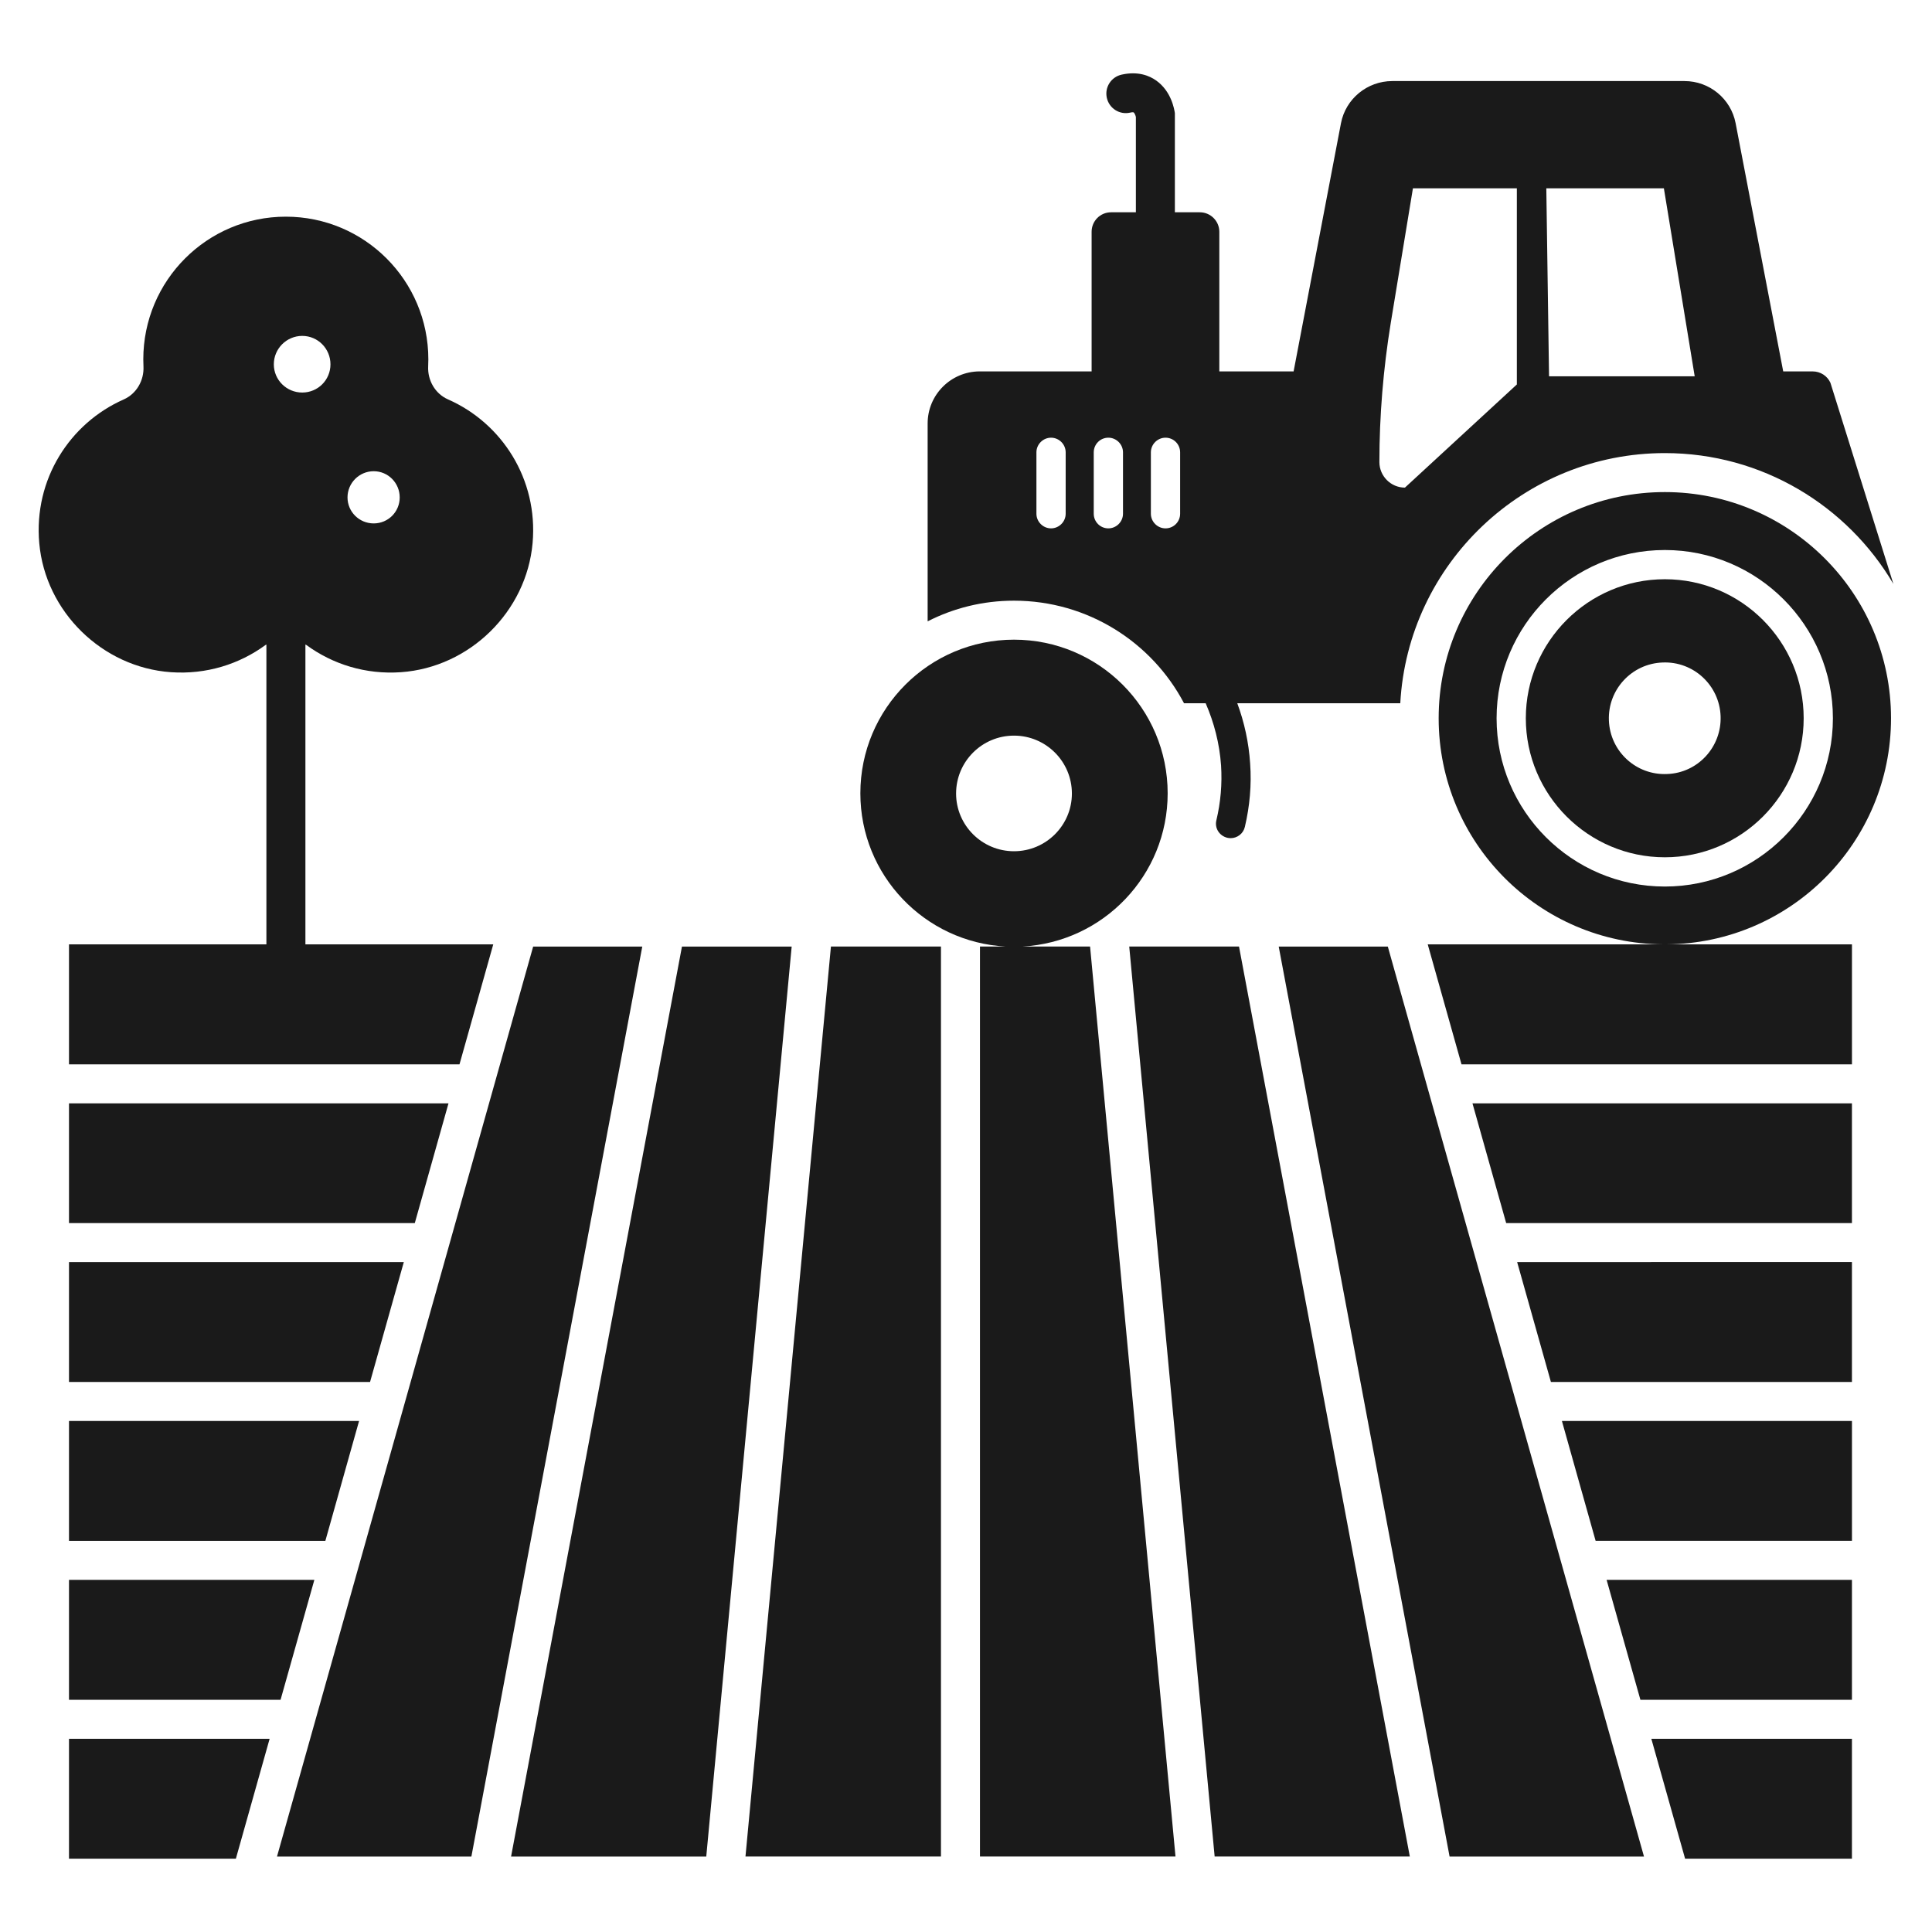
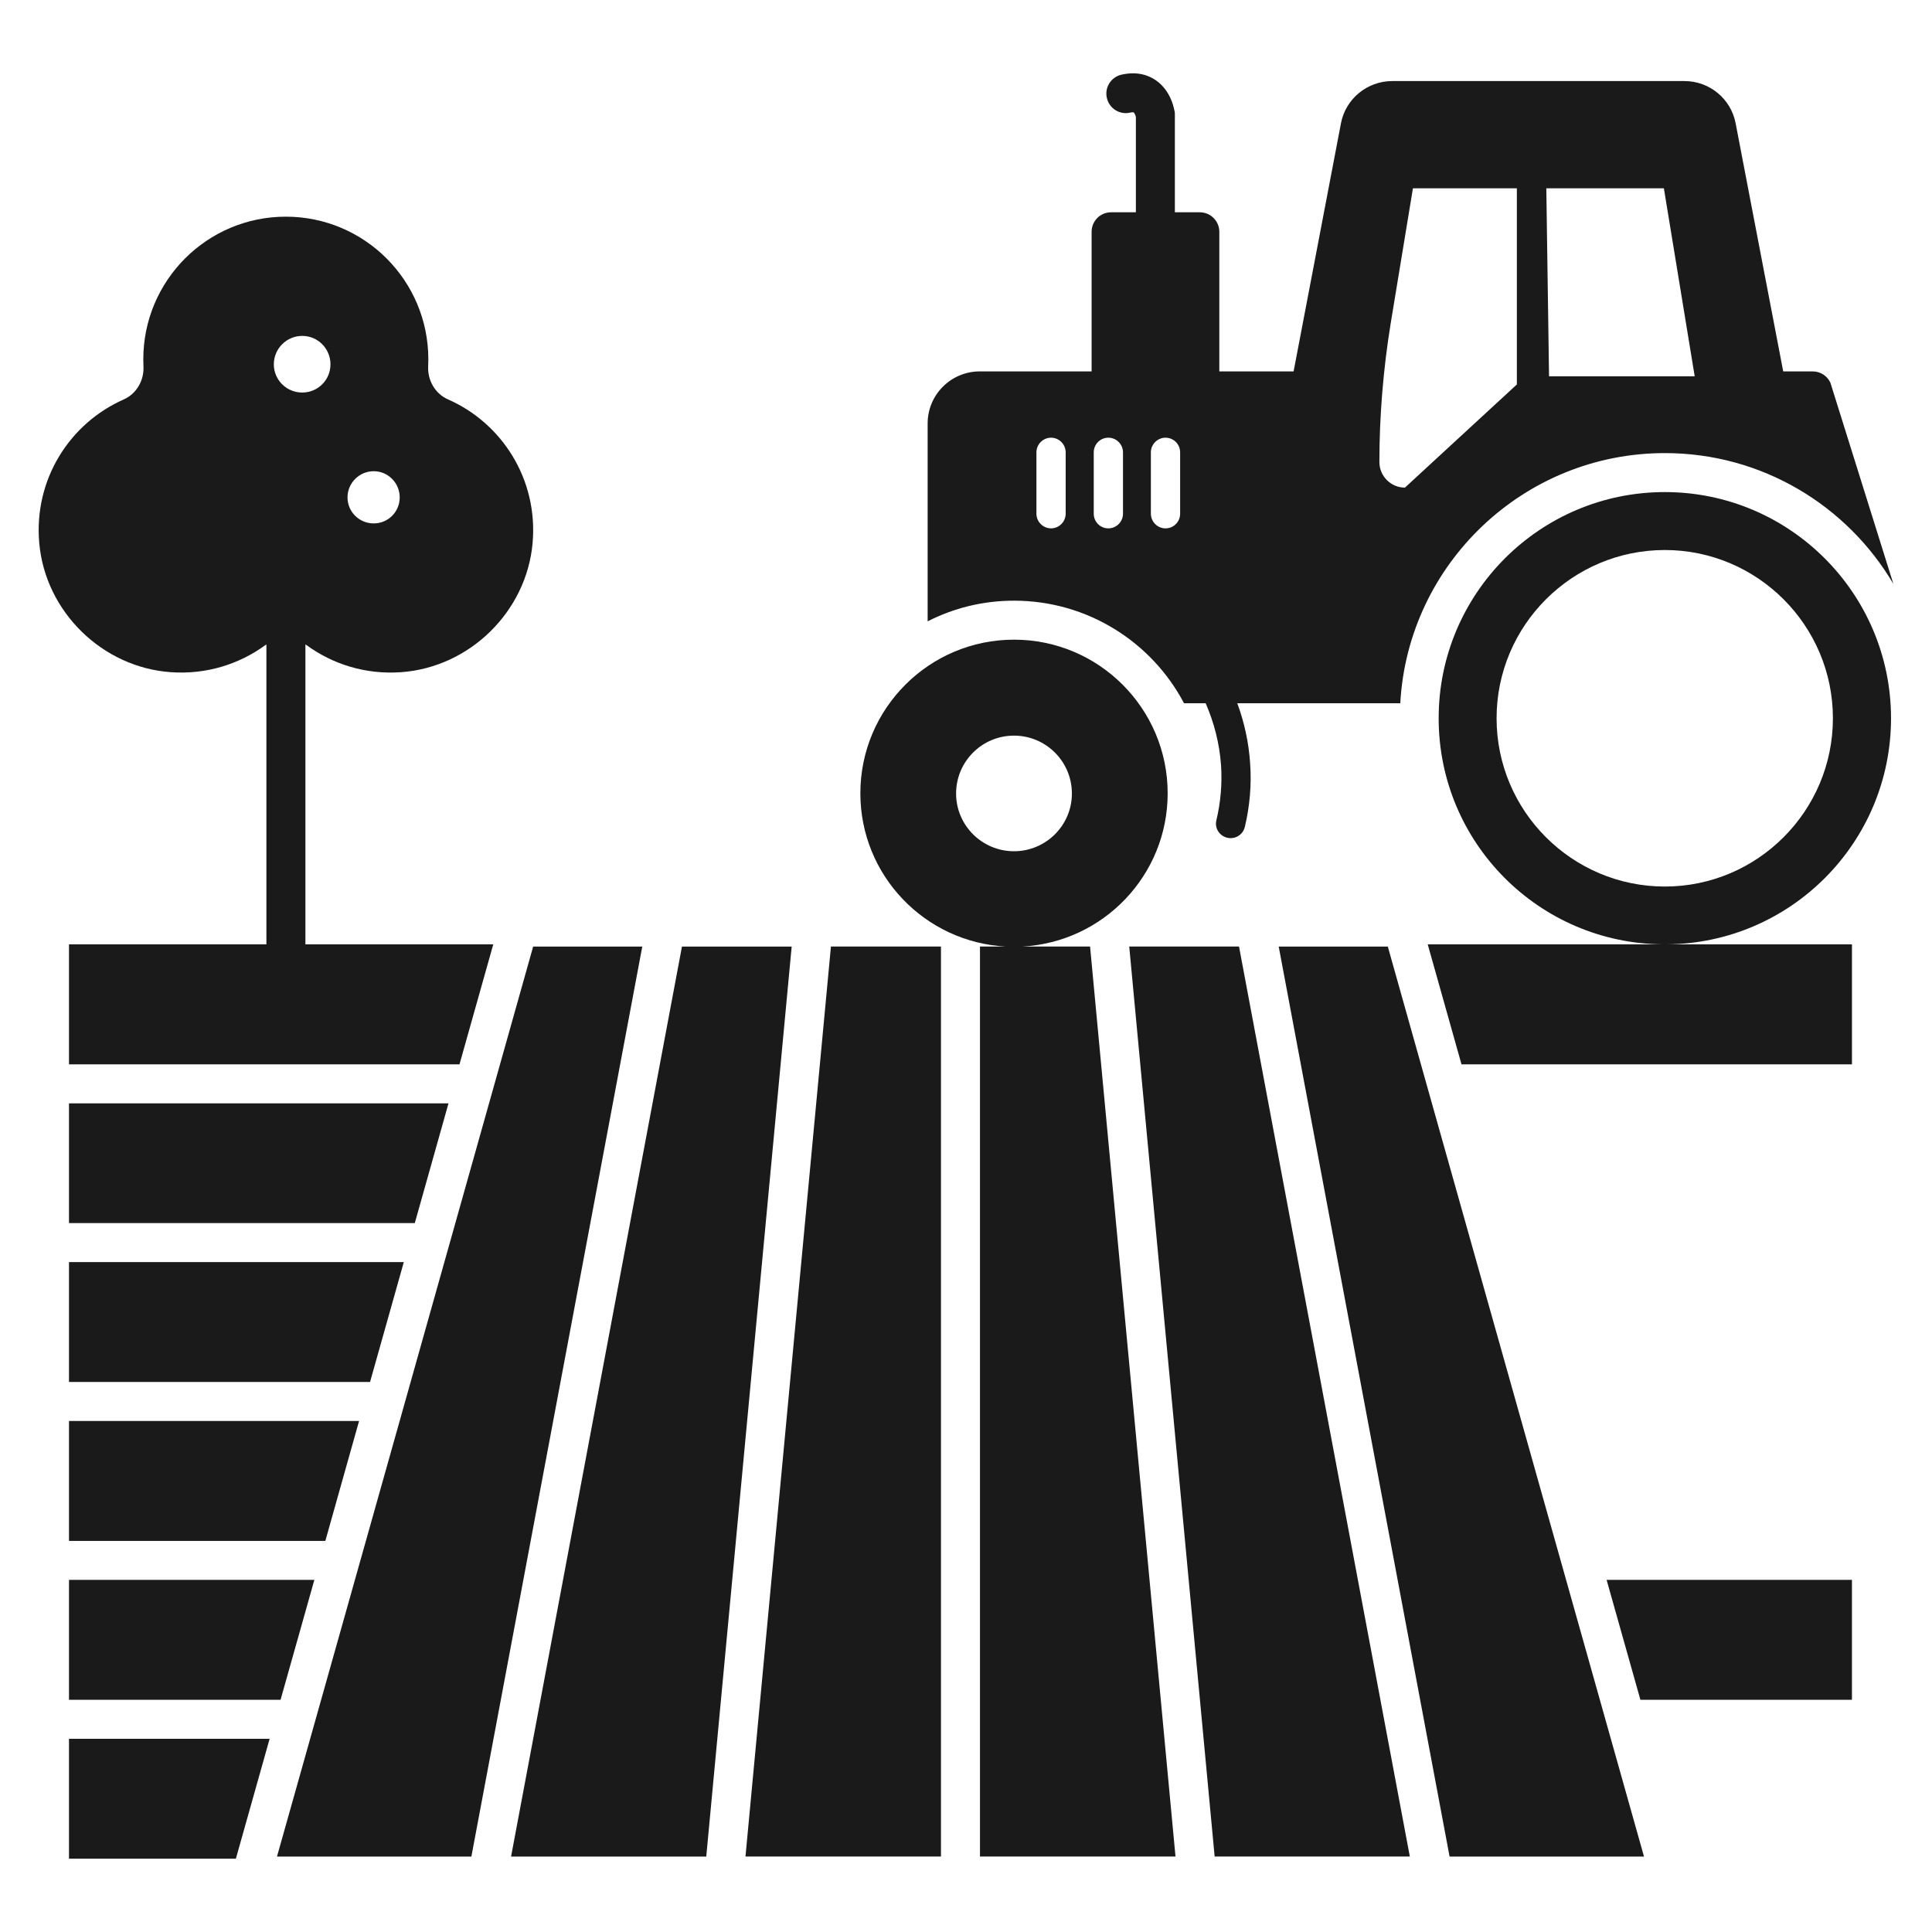
<svg xmlns="http://www.w3.org/2000/svg" height="100px" width="100px" fill="#1A1A1A" version="1.1" x="0px" y="0px" viewBox="0 0 100 100" style="enable-background:new 0 0 100 100;" xml:space="preserve">
  <g>
-     <path d="M86.172,29.981c-3.966,0-7.196,3.229-7.196,7.196c0,3.966,3.229,7.196,7.196,7.196   c3.966,0,7.186-3.229,7.186-7.196C93.358,33.211,90.138,29.981,86.172,29.981z M86.283,40.063   c-1.595,0.071-2.947-1.171-3.007-2.775c-0.061-1.595,1.181-2.937,2.775-2.997   c1.605-0.071,2.947,1.181,3.007,2.775C89.119,38.661,87.878,40.013,86.283,40.063z" />
    <path d="M97.879,37.177c0-6.459-5.248-11.707-11.707-11.707c-6.469,0-11.707,5.248-11.707,11.707   c0,6.443,5.197,11.662,11.631,11.703H73.899l1.748,6.21h20.21v-6.21H86.248   C92.671,48.839,97.879,43.621,97.879,37.177z M86.172,45.887c-4.804,0-8.709-3.906-8.709-8.709   c0-4.804,3.906-8.709,8.709-8.709c4.794,0,8.699,3.906,8.699,8.709   C94.871,41.981,90.966,45.887,86.172,45.887z" />
    <polygon points="23.214,57.109 3.571,57.109 3.571,63.306 21.47,63.306  " />
    <polygon points="3.571,96.204 12.209,96.204 13.956,89.999 3.571,89.999  " />
    <path d="M3.571,87.981h10.951c0.029-0.102,1.864-6.613,1.749-6.207H3.571V87.981z" />
    <path d="M18.586,73.549H3.571v6.207h13.269C16.868,79.653,18.7,73.143,18.586,73.549z" />
    <path d="M20.902,65.324H3.571v6.207h15.583C19.183,71.428,21.016,64.918,20.902,65.324z" />
-     <path d="M80.275,71.531h15.581v-6.207H78.527C78.556,65.426,80.39,71.937,80.275,71.531z" />
    <path d="M71.834,48.995h-5.648c0.023,0.122,8.82,46.974,8.844,47.1h10.063   C72.396,51.017,71.815,48.928,71.834,48.995z" />
-     <polygon points="77.959,63.306 95.856,63.306 95.856,57.109 76.215,57.109  " />
    <path d="M84.907,87.981h10.949v-6.207H83.158C83.186,81.876,85.022,88.387,84.907,87.981z" />
-     <path d="M82.59,79.756h13.267v-6.207H80.844C80.877,73.669,82.704,80.162,82.59,79.756z" />
-     <polygon points="87.22,96.204 95.856,96.204 95.856,89.999 85.473,89.999  " />
    <polygon points="38.586,96.092 48.704,96.092 48.704,48.993 43.009,48.993  " />
    <polygon points="35.298,48.995 26.453,96.095 36.556,96.095 40.977,48.995  " />
    <path d="M56.422,48.993h-3.508c4.19-0.224,7.524-3.686,7.524-7.931c0-4.39-3.563-7.953-7.953-7.953   c-4.39,0-7.953,3.562-7.953,7.953c0,4.245,3.334,7.706,7.524,7.931h-1.333v47.099h10.12   C60.449,91.894,56.899,54.078,56.422,48.993z M49.487,41.073c0-1.655,1.342-2.997,2.997-2.997   c1.655,0,2.997,1.342,2.997,2.997c0,1.645-1.342,2.987-2.997,2.987   C50.83,44.06,49.487,42.718,49.487,41.073z" />
    <path d="M33.244,48.995h-5.648c-1.014,3.63-13.227,46.987-13.259,47.1h10.062   C27.339,80.44,30.313,64.602,33.244,48.995z" />
    <path d="M64.131,48.993h-5.682c0.632,6.731,3.786,40.341,4.421,47.099H72.972   C72.874,95.567,64.16,49.147,64.131,48.993z" />
    <path d="M8.846,34.793c1.836,0.128,3.538-0.414,4.897-1.408c0.014-0.01,0.031-0.013,0.046-0.023   v15.519H3.571v6.21h20.212l1.748-6.21h-9.723v-15.52c0.016,0.011,0.036,0.015,0.052,0.026   c1.356,0.993,3.06,1.536,4.897,1.406c3.554-0.251,6.497-3.137,6.81-6.686   c0.292-3.307-1.594-6.21-4.38-7.435c-0.663-0.292-1.06-0.984-1.025-1.708   c0.006-0.12,0.009-0.24,0.009-0.362c0-4.083-3.304-7.387-7.377-7.387   c-4.073,0-7.377,3.304-7.377,7.387c0,0.123,0.003,0.244,0.009,0.365   c0.036,0.724-0.361,1.416-1.024,1.709c-2.782,1.228-4.664,4.13-4.37,7.436   C2.346,31.661,5.292,34.544,8.846,34.793z M19.343,24.39c0.747,0,1.346,0.609,1.346,1.356   c0,0.747-0.599,1.346-1.346,1.346c-0.747,0-1.356-0.599-1.356-1.346   C17.987,24.999,18.596,24.39,19.343,24.39z M15.644,17.386c0.81,0,1.461,0.661,1.461,1.471   s-0.65,1.461-1.461,1.461c-0.81,0-1.471-0.65-1.471-1.461S14.833,17.386,15.644,17.386z" />
    <path d="M61.285,36.4h1.12c0.434,0.999,0.717,2.079,0.797,3.219   c0.061,0.949-0.02,1.907-0.242,2.836c-0.101,0.404,0.151,0.807,0.565,0.908   c0.05,0.01,0.111,0.02,0.172,0.02c0.343,0,0.656-0.232,0.737-0.585   c0.252-1.07,0.353-2.17,0.273-3.28c-0.071-1.09-0.303-2.14-0.666-3.118h8.437   c0.394-7.206,6.388-12.948,13.695-12.948c5.036,0,9.446,2.725,11.828,6.772l-3.26-10.415   c-0.162-0.353-0.515-0.585-0.918-0.585h-1.524L89.835,6.376c-0.242-1.262-1.352-2.18-2.644-2.18   H72.063c-1.292,0-2.412,0.918-2.654,2.18L66.957,19.223h-3.845v-7.226   c0-0.555-0.454-1.009-1.009-1.009h-1.292V5.851c-0.03-0.182-0.172-1.12-0.969-1.685   c-0.343-0.242-0.928-0.494-1.786-0.303c-0.545,0.121-0.888,0.656-0.767,1.201   c0.121,0.545,0.656,0.888,1.201,0.767c0.111-0.03,0.182-0.02,0.192-0.01   c0.03,0.02,0.091,0.141,0.111,0.232v4.935h-1.282c-0.565,0-1.009,0.454-1.009,1.009v7.226h-5.803   c-1.484,0.01-2.684,1.211-2.684,2.695v10.243c1.342-0.686,2.856-1.07,4.471-1.07   C56.3,31.092,59.62,33.241,61.285,36.4z M86.122,9.747l1.595,9.729h-7.539l-0.141-9.729H86.122z    M71.983,16.731l1.15-6.984h5.379v10.153l-5.793,5.339c-0.727,0-1.322-0.595-1.322-1.322   C71.397,21.514,71.599,19.092,71.983,16.731z M59.569,23.412c0-0.414,0.343-0.757,0.757-0.757   c0.424,0,0.757,0.343,0.757,0.757v3.179c0,0.414-0.333,0.757-0.757,0.757c-0.414,0-0.757-0.343-0.757-0.757   V23.412z M56.612,23.412c0-0.414,0.333-0.757,0.757-0.757c0.414,0,0.757,0.343,0.757,0.757v3.179   c0,0.414-0.343,0.757-0.757,0.757c-0.424,0-0.757-0.343-0.757-0.757V23.412z M53.645,23.412   c0-0.414,0.343-0.757,0.757-0.757c0.414,0,0.757,0.343,0.757,0.757v3.179c0,0.414-0.343,0.757-0.757,0.757   c-0.414,0-0.757-0.343-0.757-0.757V23.412z" />
  </g>
</svg>